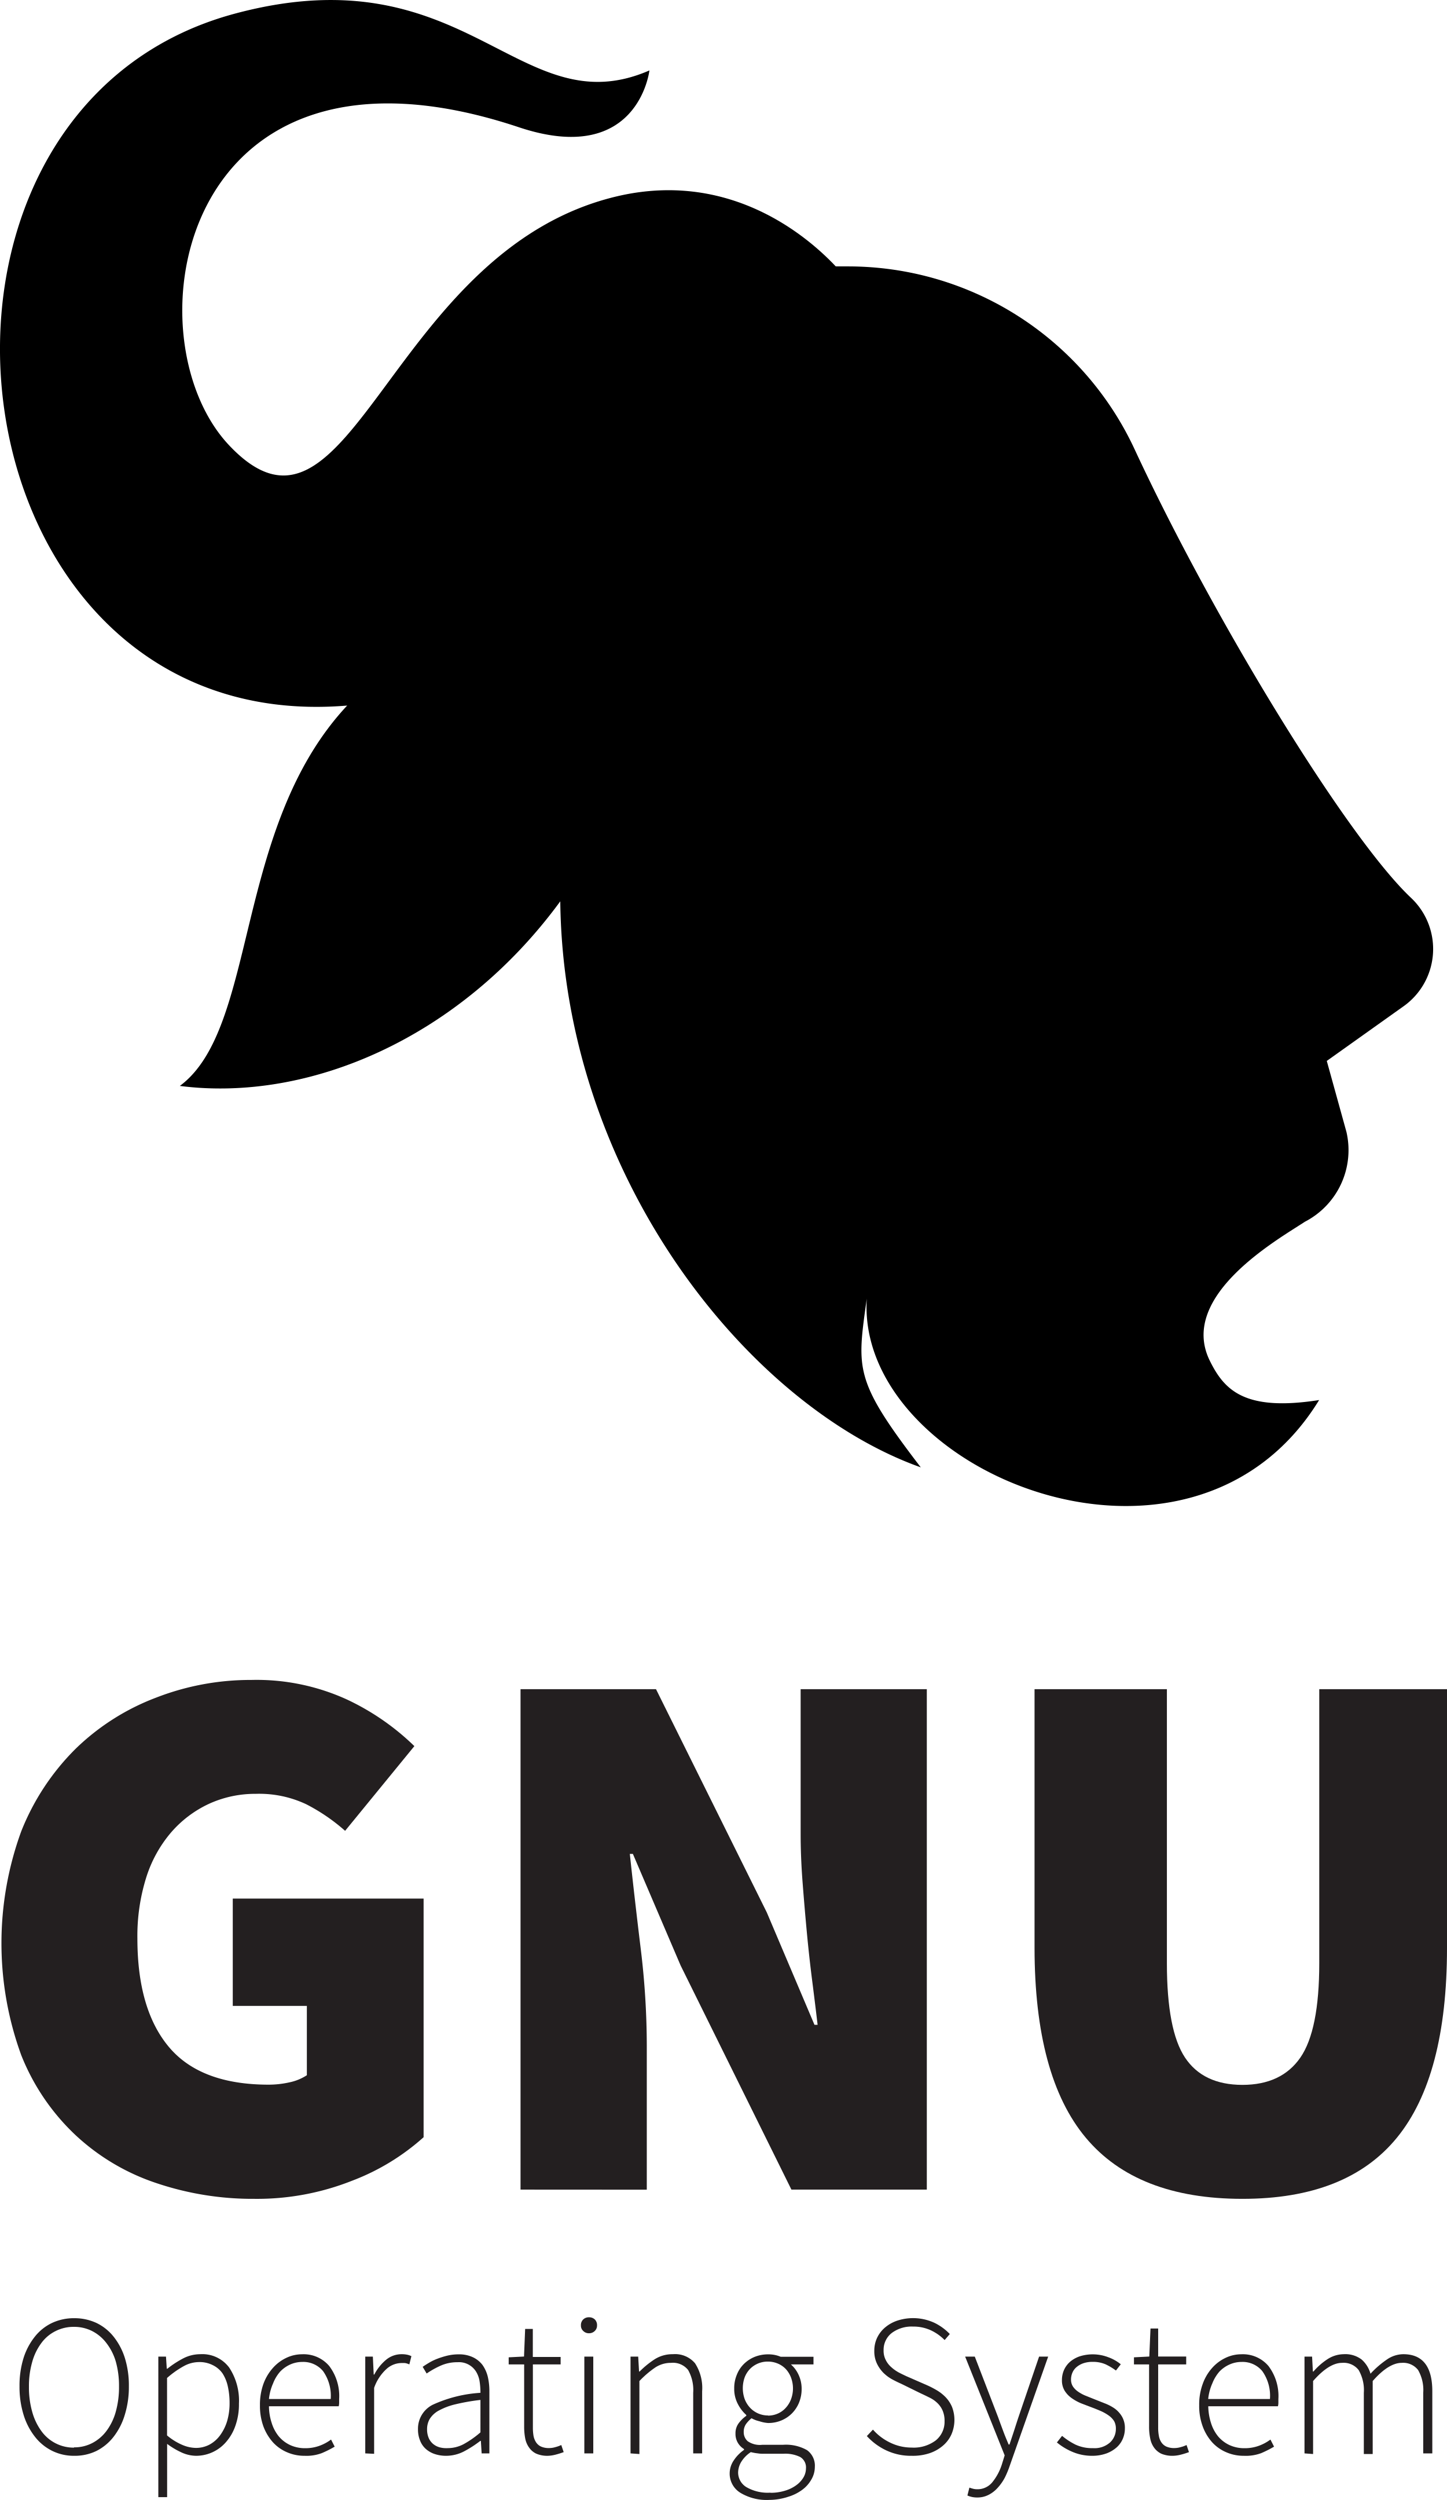
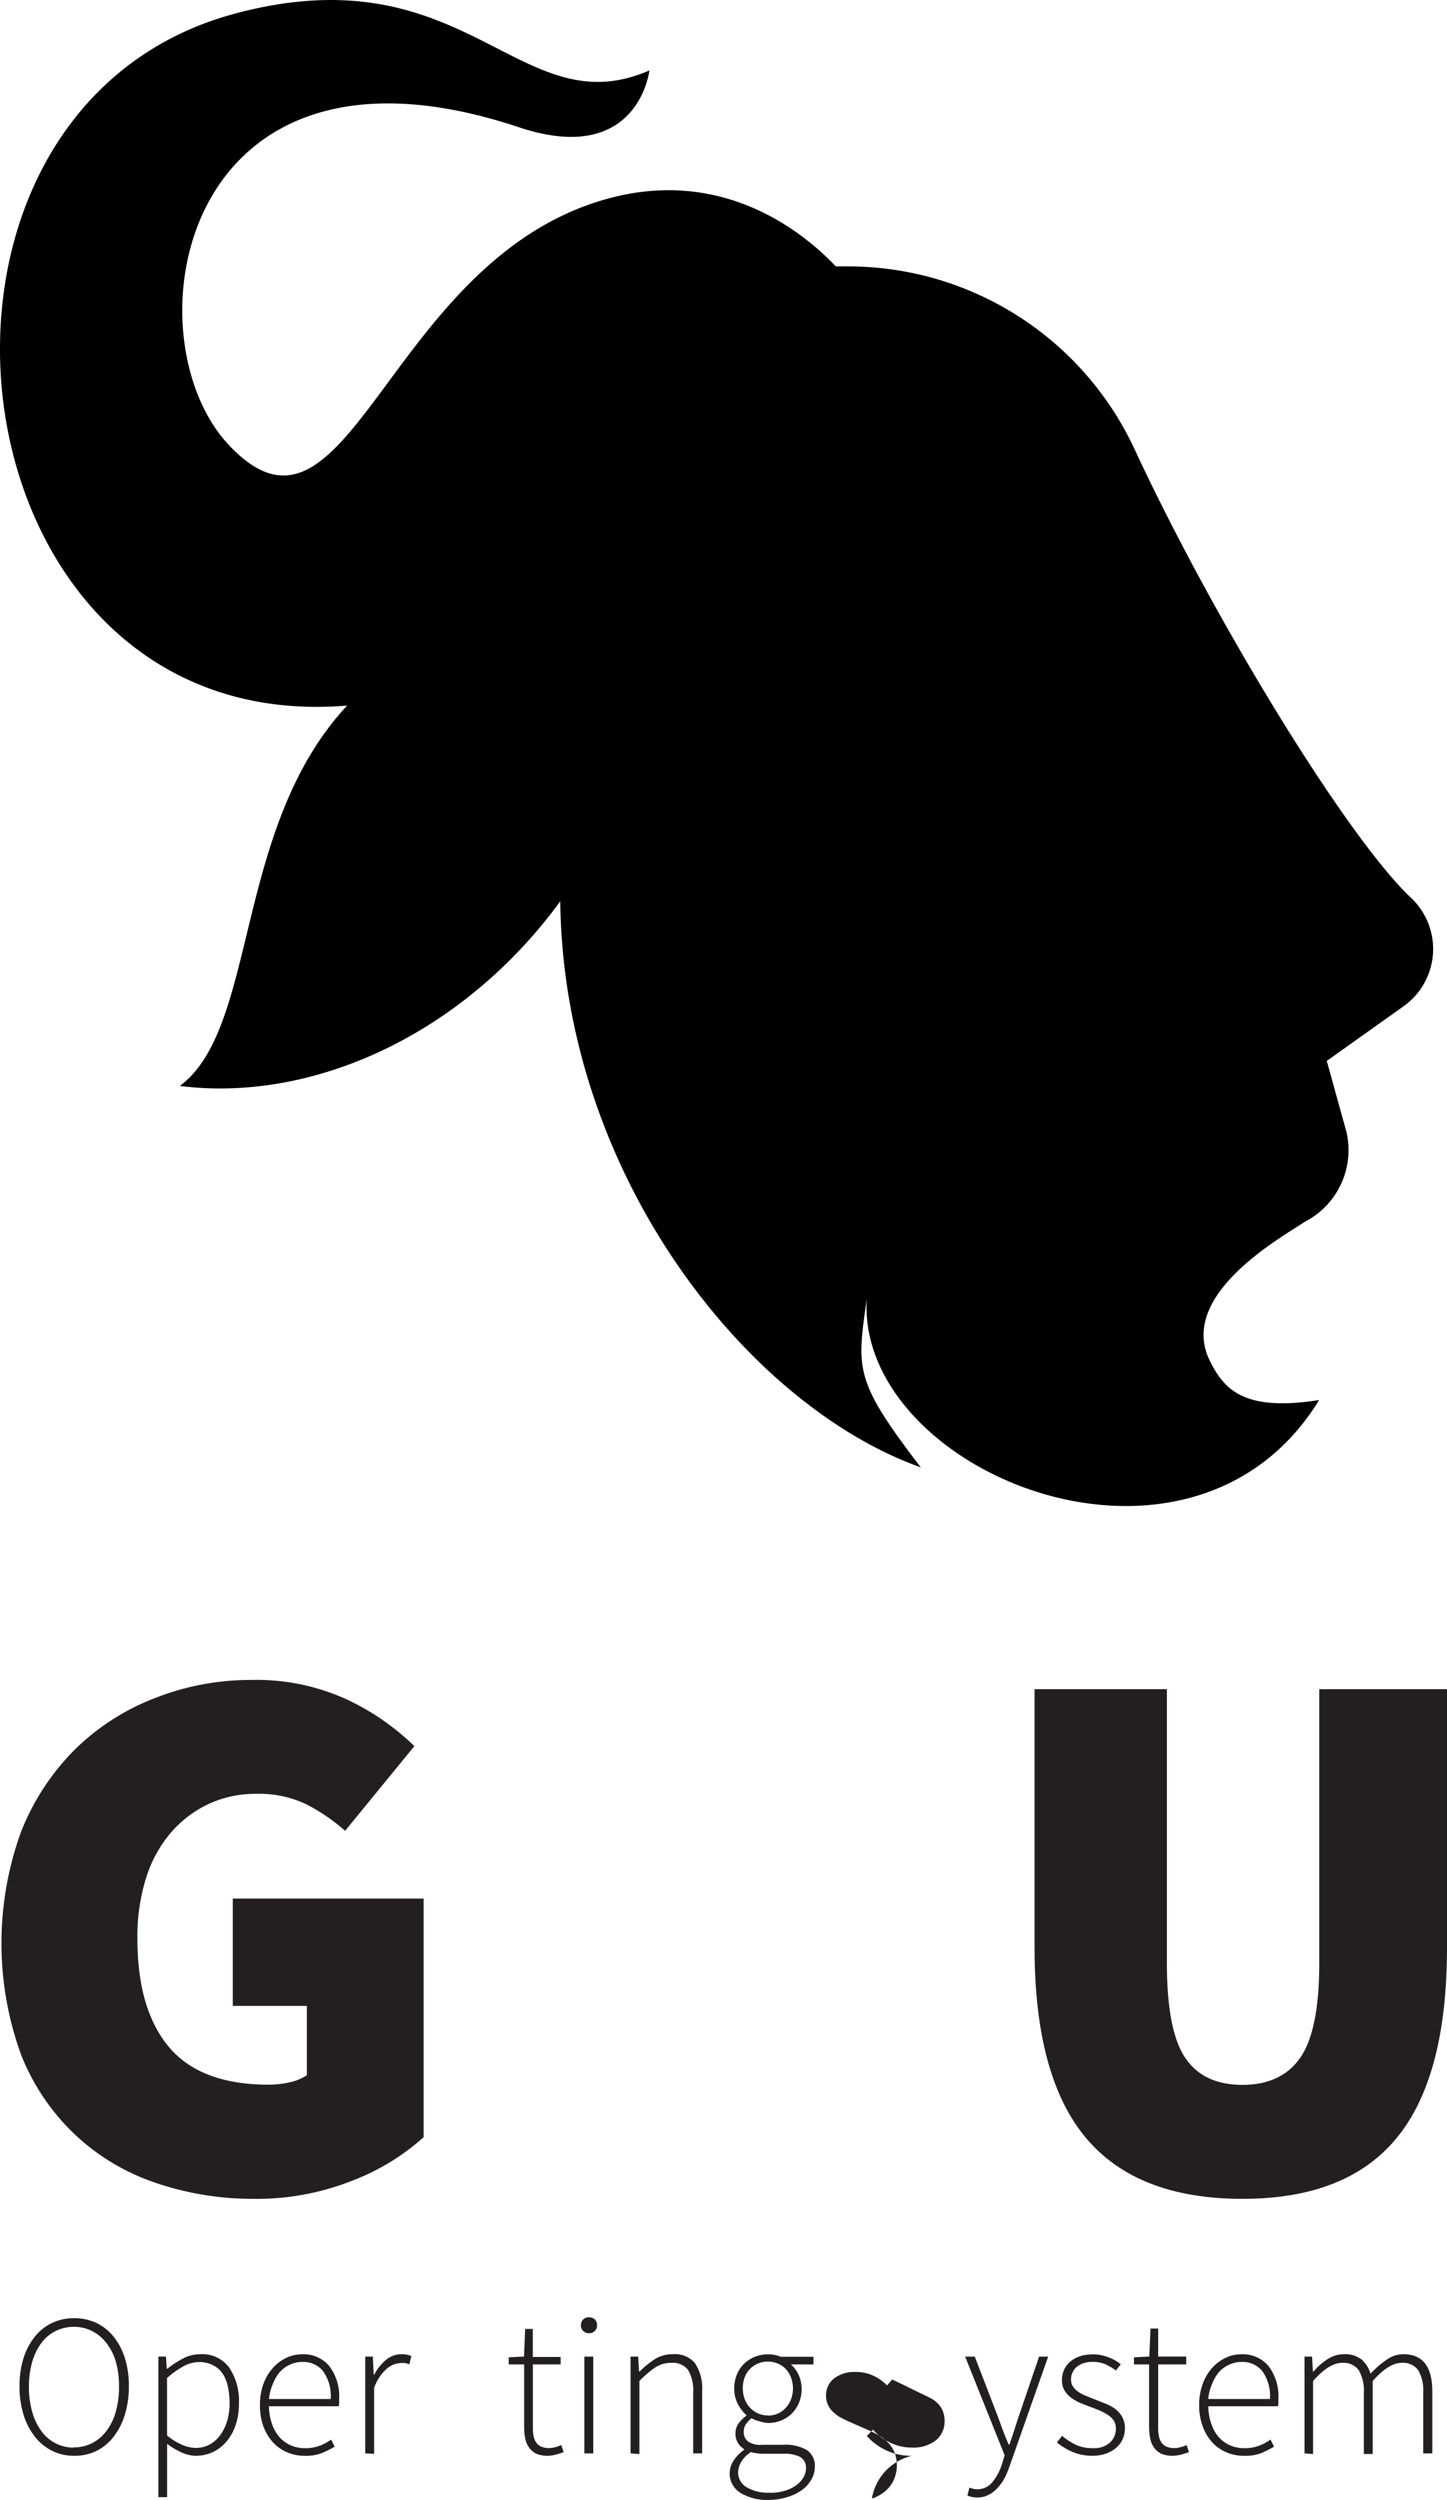
<svg xmlns="http://www.w3.org/2000/svg" viewBox="0 0 203.9 352.08">
  <defs>
    <style>.cls-1{fill:#231f20;}</style>
  </defs>
  <g id="Layer_2" data-name="Layer 2">
    <g id="Layer_1-2" data-name="Layer 1">
      <path d="M198.81,126.43c-9-8.5-27.7-39-38.92-63.13a44.52,44.52,0,0,0-40.34-25.78h0c-.61,0-1.2,0-1.78,0-4-4.24-14.7-13.37-30.26-10C54.7,34.73,49.57,81,32.3,62.73,17.89,47.53,25.1,1.92,73.11,17.92c16.85,5.62,18.4-8,18.4-8-18.4,8-25.6-16.8-58.41-8C-18,15.63-7.78,104.1,48.92,99.37c-16.05,17.17-12.5,45.38-23.58,53.57,18.27,2.34,39.57-6.82,53.61-26,.42,38.42,26.31,71,50.8,79.72-9.45-12.32-9-13.78-7.61-23.77-1.57,24.4,45.61,43.85,63.74,14.29-10.49,1.64-13.36-1.38-15.41-5.55-4.51-9.17,9.74-17.14,13.4-19.56a11.35,11.35,0,0,0,5.86-12.65l-2.77-10,10.82-7.7A9.89,9.89,0,0,0,198.81,126.43Z" />
      <path class="cls-1" d="M10.44,345.87a6.87,6.87,0,0,1-3.09-.7,7,7,0,0,1-2.44-2,9.44,9.44,0,0,1-1.59-3.08,13.28,13.28,0,0,1-.57-4,13.08,13.08,0,0,1,.57-4,9.28,9.28,0,0,1,1.59-3,6.82,6.82,0,0,1,2.44-1.94,7.26,7.26,0,0,1,3.09-.66,7.35,7.35,0,0,1,3.13.66A6.91,6.91,0,0,1,16,329.08a9.28,9.28,0,0,1,1.59,3,13.08,13.08,0,0,1,.57,4,13.28,13.28,0,0,1-.57,4A9.44,9.44,0,0,1,16,343.2a7.11,7.11,0,0,1-2.44,2A7,7,0,0,1,10.44,345.87Zm0-1.19a5.47,5.47,0,0,0,2.59-.62,5.87,5.87,0,0,0,2-1.73,8.11,8.11,0,0,0,1.29-2.69,12.88,12.88,0,0,0,.45-3.54,12.56,12.56,0,0,0-.45-3.49A7.8,7.8,0,0,0,15,330a5.85,5.85,0,0,0-2-1.69,5.58,5.58,0,0,0-2.59-.6,5.61,5.61,0,0,0-2.59.6,5.51,5.51,0,0,0-2,1.69,8,8,0,0,0-1.28,2.65,12.19,12.19,0,0,0-.46,3.49,12.5,12.5,0,0,0,.46,3.54,8.29,8.29,0,0,0,1.28,2.69,5.6,5.6,0,0,0,4.59,2.35Z" />
      <path class="cls-1" d="M22.31,351.69V331.9h1.08l.11,1.7h.09a13.76,13.76,0,0,1,2.17-1.42,5.25,5.25,0,0,1,2.46-.62,4.71,4.71,0,0,1,4.08,1.89,8.45,8.45,0,0,1,1.37,5.06,9,9,0,0,1-.49,3.1,6.85,6.85,0,0,1-1.32,2.31,5.58,5.58,0,0,1-4.21,1.95,5.05,5.05,0,0,1-2-.44,11.17,11.17,0,0,1-2.1-1.24v7.5Zm5.28-6.93a4.09,4.09,0,0,0,1.9-.45A4.51,4.51,0,0,0,31,343a6.6,6.6,0,0,0,1-2,8.88,8.88,0,0,0,.35-2.55,10.66,10.66,0,0,0-.24-2.32,5.58,5.58,0,0,0-.75-1.86A3.57,3.57,0,0,0,30,333.11a4.08,4.08,0,0,0-2-.44,4.49,4.49,0,0,0-2.12.58,13,13,0,0,0-2.34,1.66V343a8.43,8.43,0,0,0,2.21,1.36A5.05,5.05,0,0,0,27.59,344.76Z" />
      <path class="cls-1" d="M42.92,345.87a6.09,6.09,0,0,1-2.45-.49,5.74,5.74,0,0,1-2-1.4,7.12,7.12,0,0,1-1.35-2.24,8.5,8.5,0,0,1-.49-3,8.64,8.64,0,0,1,.49-3,6.93,6.93,0,0,1,1.34-2.25,5.88,5.88,0,0,1,1.9-1.42,5.16,5.16,0,0,1,2.2-.5,4.73,4.73,0,0,1,3.83,1.65,7,7,0,0,1,1.4,4.65v.51a2.22,2.22,0,0,1-.06.51H37.9a7.74,7.74,0,0,0,.39,2.37,5.61,5.61,0,0,0,1,1.88,4.68,4.68,0,0,0,1.6,1.22,5,5,0,0,0,2.1.44,5.8,5.8,0,0,0,2-.33,6.34,6.34,0,0,0,1.66-.89l.51,1a14.55,14.55,0,0,1-1.81.91A6.13,6.13,0,0,1,42.92,345.87Zm-5-8h8.68a6,6,0,0,0-1.08-3.93,3.61,3.61,0,0,0-2.92-1.29,4.18,4.18,0,0,0-1.68.35,4.56,4.56,0,0,0-1.43,1,5.49,5.49,0,0,0-1,1.65A7.19,7.19,0,0,0,37.9,337.86Z" />
      <path class="cls-1" d="M51.47,345.53V331.9h1.07l.12,2.53h.08a6.72,6.72,0,0,1,1.66-2.08,3.42,3.42,0,0,1,2.2-.79,3.69,3.69,0,0,1,.71.06,2.33,2.33,0,0,1,.66.22L57.68,333a2.49,2.49,0,0,0-.59-.19,5.54,5.54,0,0,0-.66,0,3.18,3.18,0,0,0-1.91.78,6.47,6.47,0,0,0-1.8,2.71v9.29Z" />
-       <path class="cls-1" d="M62.85,345.87a5,5,0,0,1-1.53-.23,3.6,3.6,0,0,1-1.25-.68,3,3,0,0,1-.85-1.17,4.08,4.08,0,0,1-.32-1.67A3.76,3.76,0,0,1,61,338.67,18.82,18.82,0,0,1,67.7,337a10.28,10.28,0,0,0-.11-1.55,3.7,3.7,0,0,0-.48-1.39,2.83,2.83,0,0,0-2.64-1.37,5.75,5.75,0,0,0-2.5.54,12.41,12.41,0,0,0-1.85,1.05l-.56-.94c.24-.17.54-.36.89-.57a7.62,7.62,0,0,1,1.18-.57,11.9,11.9,0,0,1,1.42-.44,6.92,6.92,0,0,1,1.59-.18,4.53,4.53,0,0,1,2,.41A3.68,3.68,0,0,1,68,333.09a4.92,4.92,0,0,1,.74,1.66,9,9,0,0,1,.22,2.06v8.72H67.87l-.11-1.76h-.08a15.59,15.59,0,0,1-2.26,1.46A5.5,5.5,0,0,1,62.85,345.87Zm.23-1.08a4.81,4.81,0,0,0,2.27-.57,13.46,13.46,0,0,0,2.35-1.65V338a29.52,29.52,0,0,0-3.54.62,9.26,9.26,0,0,0-2.33.88,3.38,3.38,0,0,0-1.27,1.17,2.82,2.82,0,0,0-.38,1.44,3.07,3.07,0,0,0,.23,1.25,2.3,2.3,0,0,0,.62.84,2.5,2.5,0,0,0,.93.48A3.7,3.7,0,0,0,63.08,344.79Z" />
      <path class="cls-1" d="M77.22,345.87a3.93,3.93,0,0,1-1.65-.3,2.58,2.58,0,0,1-1-.84,3.27,3.27,0,0,1-.56-1.3,8.75,8.75,0,0,1-.15-1.68V333H71.68v-1l2.16-.11L74,328h1.08v3.95H79V333H75.09v8.88a7,7,0,0,0,.09,1.18,2.48,2.48,0,0,0,.36.91,1.64,1.64,0,0,0,.7.6,2.66,2.66,0,0,0,1.15.21,3.1,3.1,0,0,0,.86-.13,4.59,4.59,0,0,0,.84-.3l.34,1a11.57,11.57,0,0,1-1.19.37A4.82,4.82,0,0,1,77.22,345.87Z" />
      <path class="cls-1" d="M83,328.61a1.1,1.1,0,0,1-.81-.32,1,1,0,0,1-.33-.79,1.08,1.08,0,0,1,.33-.84,1.13,1.13,0,0,1,.81-.3,1.16,1.16,0,0,1,.81.3,1.11,1.11,0,0,1,.32.84,1.05,1.05,0,0,1-.32.79A1.13,1.13,0,0,1,83,328.61Zm-.66,16.92V331.9H83.6v13.63Z" />
      <path class="cls-1" d="M88.85,345.53V331.9h1.08l.12,2.1h.08a12.66,12.66,0,0,1,2.16-1.75,4.68,4.68,0,0,1,2.53-.69,3.68,3.68,0,0,1,3.12,1.28,6.4,6.4,0,0,1,1,3.94v8.75H97.68V337a5.73,5.73,0,0,0-.72-3.22,2.72,2.72,0,0,0-2.4-1,4,4,0,0,0-2.21.64,13.84,13.84,0,0,0-2.25,1.92v10.28Z" />
      <path class="cls-1" d="M108.41,352.08a7.16,7.16,0,0,1-4.08-1,3.16,3.16,0,0,1-1.51-2.75,3.24,3.24,0,0,1,.54-1.76,5.49,5.49,0,0,1,1.48-1.53v-.12a2.56,2.56,0,0,1-.85-.85,2.42,2.42,0,0,1-.35-1.33,2.34,2.34,0,0,1,.52-1.55,4.72,4.72,0,0,1,1-.95v-.12a5.29,5.29,0,0,1-1.18-1.53,4.54,4.54,0,0,1-.52-2.21,4.85,4.85,0,0,1,.37-1.93,4.33,4.33,0,0,1,1-1.52,4.66,4.66,0,0,1,1.53-1,5.11,5.11,0,0,1,1.88-.35,4.64,4.64,0,0,1,1,.1,4.28,4.28,0,0,1,.76.24h4.63V333h-3.18a4.38,4.38,0,0,1,1.08,1.46,4.63,4.63,0,0,1,.43,2,5.07,5.07,0,0,1-.37,1.93,4.65,4.65,0,0,1-1,1.51,4.58,4.58,0,0,1-1.51,1,4.72,4.72,0,0,1-1.85.35A4.87,4.87,0,0,1,107,341a4.12,4.12,0,0,1-1.1-.42,4.32,4.32,0,0,0-.78.82,1.93,1.93,0,0,0-.32,1.13,1.7,1.7,0,0,0,.54,1.27,3,3,0,0,0,2.07.52h2.92a6,6,0,0,1,3.4.76,2.69,2.69,0,0,1,1.09,2.37,3.49,3.49,0,0,1-.46,1.71,4.61,4.61,0,0,1-1.29,1.48,6.44,6.44,0,0,1-2,1A8.53,8.53,0,0,1,108.41,352.08Zm.15-1a6.81,6.81,0,0,0,2.07-.3,5.13,5.13,0,0,0,1.59-.78,3.7,3.7,0,0,0,1-1.09,2.55,2.55,0,0,0,.35-1.26,1.71,1.71,0,0,0-.81-1.61,4.77,4.77,0,0,0-2.34-.46h-2.92c-.16,0-.39,0-.7-.05a7,7,0,0,1-1-.18,4.45,4.45,0,0,0-1.36,1.39,3,3,0,0,0-.43,1.48,2.42,2.42,0,0,0,1.18,2.07A6,6,0,0,0,108.56,351.06Zm-.34-10.87a3.38,3.38,0,0,0,1.34-.27,3.23,3.23,0,0,0,1.12-.78,3.73,3.73,0,0,0,.77-1.22,4.34,4.34,0,0,0,0-3.12,3.71,3.71,0,0,0-.75-1.2,3.34,3.34,0,0,0-1.12-.75,3.55,3.55,0,0,0-1.36-.27,3.49,3.49,0,0,0-2.5,1,3.55,3.55,0,0,0-.77,1.18,4.54,4.54,0,0,0,0,3.14,3.75,3.75,0,0,0,.78,1.22,3.45,3.45,0,0,0,2.49,1.05Z" />
-       <path class="cls-1" d="M128.49,345.87a8.15,8.15,0,0,1-3.64-.78,8.72,8.72,0,0,1-2.7-2l.86-.91a7.52,7.52,0,0,0,2.44,1.84,6.84,6.84,0,0,0,3,.69,5.17,5.17,0,0,0,3.4-1,3.37,3.37,0,0,0,1.25-2.71,3.64,3.64,0,0,0-.27-1.49,3.27,3.27,0,0,0-.72-1.05,4.21,4.21,0,0,0-1.07-.76c-.4-.2-.83-.41-1.29-.62L127,335.73c-.39-.17-.82-.38-1.27-.62a5.62,5.62,0,0,1-1.24-.92,4.75,4.75,0,0,1-.92-1.31,4,4,0,0,1-.37-1.8,4.23,4.23,0,0,1,.41-1.86,4.32,4.32,0,0,1,1.14-1.45,5.25,5.25,0,0,1,1.73-.95,7.18,7.18,0,0,1,5.19.32,7.6,7.6,0,0,1,2.17,1.58l-.73.85a6.64,6.64,0,0,0-1.93-1.37,5.84,5.84,0,0,0-2.53-.53,4.66,4.66,0,0,0-3,.91,3,3,0,0,0-1.14,2.44,2.83,2.83,0,0,0,.32,1.39,3.28,3.28,0,0,0,.79,1,5.38,5.38,0,0,0,1,.71c.38.2.74.37,1.08.53l2.84,1.24a13.19,13.19,0,0,1,1.5.77,5.87,5.87,0,0,1,1.25,1,4.48,4.48,0,0,1,.87,1.35,5.11,5.11,0,0,1-.1,3.86,4.49,4.49,0,0,1-1.21,1.59,5.63,5.63,0,0,1-1.88,1.05A7.44,7.44,0,0,1,128.49,345.87Z" />
+       <path class="cls-1" d="M128.49,345.87a8.15,8.15,0,0,1-3.64-.78,8.72,8.72,0,0,1-2.7-2l.86-.91a7.52,7.52,0,0,0,2.44,1.84,6.84,6.84,0,0,0,3,.69,5.17,5.17,0,0,0,3.4-1,3.37,3.37,0,0,0,1.25-2.71,3.64,3.64,0,0,0-.27-1.49,3.27,3.27,0,0,0-.72-1.05,4.21,4.21,0,0,0-1.07-.76c-.4-.2-.83-.41-1.29-.62L127,335.73c-.39-.17-.82-.38-1.27-.62l-.73.85a6.64,6.64,0,0,0-1.93-1.37,5.84,5.84,0,0,0-2.53-.53,4.66,4.66,0,0,0-3,.91,3,3,0,0,0-1.14,2.44,2.83,2.83,0,0,0,.32,1.39,3.28,3.28,0,0,0,.79,1,5.38,5.38,0,0,0,1,.71c.38.2.74.37,1.08.53l2.84,1.24a13.19,13.19,0,0,1,1.5.77,5.87,5.87,0,0,1,1.25,1,4.48,4.48,0,0,1,.87,1.35,5.11,5.11,0,0,1-.1,3.86,4.49,4.49,0,0,1-1.21,1.59,5.63,5.63,0,0,1-1.88,1.05A7.44,7.44,0,0,1,128.49,345.87Z" />
      <path class="cls-1" d="M137.71,351.74a3.32,3.32,0,0,1-1.39-.28l.28-1.11a5.36,5.36,0,0,0,.52.16,2.27,2.27,0,0,0,.59.07,2.67,2.67,0,0,0,2.13-1A7.64,7.64,0,0,0,141.2,347l.37-1.19L136,331.9h1.36l3.3,8.57c.2.57.44,1.2.69,1.88s.52,1.32.78,1.93h.12c.2-.61.42-1.25.64-1.93s.42-1.31.61-1.88l2.92-8.57h1.28l-5.4,15.33a13.49,13.49,0,0,1-.69,1.68,6.85,6.85,0,0,1-1,1.44,4.39,4.39,0,0,1-1.27,1A3.42,3.42,0,0,1,137.71,351.74Z" />
      <path class="cls-1" d="M153.92,345.87a7,7,0,0,1-2.81-.56,8.72,8.72,0,0,1-2.18-1.32l.73-.93a9.5,9.5,0,0,0,1.88,1.23,5.48,5.48,0,0,0,2.47.5,3.27,3.27,0,0,0,2.42-.81,2.59,2.59,0,0,0,.81-1.89A2.19,2.19,0,0,0,157,341a2.8,2.8,0,0,0-.79-.82,6.35,6.35,0,0,0-1.06-.6c-.39-.17-.78-.33-1.18-.48l-1.55-.59a6.69,6.69,0,0,1-1.4-.76,3.6,3.6,0,0,1-1-1.05,2.77,2.77,0,0,1-.38-1.49,3.5,3.5,0,0,1,.28-1.4,3.35,3.35,0,0,1,.85-1.17,4.21,4.21,0,0,1,1.38-.78,6.1,6.1,0,0,1,4,.12,5.93,5.93,0,0,1,1.78,1l-.68.88a8.57,8.57,0,0,0-1.45-.87,4.41,4.41,0,0,0-1.82-.35,3.93,3.93,0,0,0-1.36.21,3,3,0,0,0-.95.55,2.11,2.11,0,0,0-.57.8,2.46,2.46,0,0,0-.18.91,1.81,1.81,0,0,0,.27,1,2.74,2.74,0,0,0,.72.72,5.36,5.36,0,0,0,1,.55l1.17.47,1.59.63a6.56,6.56,0,0,1,1.44.76,3.79,3.79,0,0,1,1,1.12,3.18,3.18,0,0,1,.4,1.67,3.67,3.67,0,0,1-.3,1.46,3.4,3.4,0,0,1-.89,1.22,4.57,4.57,0,0,1-1.45.84A5.88,5.88,0,0,1,153.92,345.87Z" />
      <path class="cls-1" d="M165.28,345.87a4,4,0,0,1-1.65-.3,2.72,2.72,0,0,1-1-.84,3.26,3.26,0,0,1-.55-1.3,8,8,0,0,1-.16-1.68V333h-2.13v-1l2.16-.11.17-3.95h1.08v3.95h3.95V333h-3.95v8.88a6,6,0,0,0,.1,1.18,2.31,2.31,0,0,0,.35.91,1.71,1.71,0,0,0,.7.6,2.69,2.69,0,0,0,1.15.21,3.1,3.1,0,0,0,.86-.13,4.11,4.11,0,0,0,.84-.3l.34,1a10.22,10.22,0,0,1-1.19.37A4.82,4.82,0,0,1,165.28,345.87Z" />
      <path class="cls-1" d="M175.27,345.87a6.09,6.09,0,0,1-2.45-.49,5.74,5.74,0,0,1-2-1.4,6.92,6.92,0,0,1-1.34-2.24,8.28,8.28,0,0,1-.5-3,8.41,8.41,0,0,1,.5-3,6.74,6.74,0,0,1,1.33-2.25,5.88,5.88,0,0,1,1.9-1.42,5.16,5.16,0,0,1,2.2-.5,4.73,4.73,0,0,1,3.83,1.65,7,7,0,0,1,1.4,4.65v.51a2.22,2.22,0,0,1-.06.51h-9.82a8.06,8.06,0,0,0,.39,2.37,5.61,5.61,0,0,0,1,1.88,4.68,4.68,0,0,0,1.6,1.22,5,5,0,0,0,2.11.44,5.79,5.79,0,0,0,2-.33,6.34,6.34,0,0,0,1.66-.89l.51,1a15.12,15.12,0,0,1-1.8.91A6.21,6.21,0,0,1,175.27,345.87Zm-5-8h8.68a6,6,0,0,0-1.08-3.93,3.59,3.59,0,0,0-2.92-1.29,4.13,4.13,0,0,0-1.67.35,4.48,4.48,0,0,0-1.44,1,5.69,5.69,0,0,0-1,1.65A7.19,7.19,0,0,0,170.25,337.86Z" />
      <path class="cls-1" d="M183.82,345.53V331.9h1.07L185,334h.08a9.29,9.29,0,0,1,2-1.75,4.28,4.28,0,0,1,2.26-.69,3.8,3.8,0,0,1,2.53.75,4.16,4.16,0,0,1,1.25,2,13.32,13.32,0,0,1,2.31-2,4.12,4.12,0,0,1,2.31-.75q4.09,0,4.09,5.22v8.75h-1.28V337a5.64,5.64,0,0,0-.73-3.22,2.65,2.65,0,0,0-2.3-1c-1.23,0-2.6.86-4.09,2.56v10.28h-1.25V337a5.63,5.63,0,0,0-.74-3.22,2.67,2.67,0,0,0-2.33-1c-1.23,0-2.59.86-4.08,2.56v10.28Z" />
      <path class="cls-1" d="M35.84,309.68A42.42,42.42,0,0,1,22,307.45a31.05,31.05,0,0,1-11.33-6.72A31.31,31.31,0,0,1,3,289.46a45.94,45.94,0,0,1,0-31.56,34,34,0,0,1,7.65-11.6A33,33,0,0,1,22,239.09,36.69,36.69,0,0,1,35.4,236.6a30.62,30.62,0,0,1,13.5,2.76,34.8,34.8,0,0,1,9.49,6.56l-9.76,11.93a26.44,26.44,0,0,0-5.47-3.74,15.53,15.53,0,0,0-7.11-1.47,15.64,15.64,0,0,0-6.61,1.41,15.91,15.91,0,0,0-5.31,4,18.09,18.09,0,0,0-3.53,6.39A27.45,27.45,0,0,0,19.36,273q0,10,4.44,15.29t14,5.31a13.47,13.47,0,0,0,3-.33,7.07,7.07,0,0,0,2.44-1v-9.76H32.8V267.39H59.69V301a32.08,32.08,0,0,1-10.08,6.13A36.29,36.29,0,0,1,35.84,309.68Z" />
-       <path class="cls-1" d="M73.35,308.38V237.9H92.44l15.61,31.44,6.72,15.83h.44q-.33-2.82-.76-6.18t-.76-6.88q-.33-3.53-.6-7.05t-.27-6.78V237.9H130.6v70.48H111.52L95.91,276.82,89.18,261.1h-.43q.65,6.07,1.52,13.23A113.27,113.27,0,0,1,91.14,288v20.39Z" />
      <path class="cls-1" d="M175.06,309.68q-14.87,0-22.07-8.62t-7.21-26.73V237.9h18.65v38.6q0,9.44,2.55,13.28t8.08,3.85q5.52,0,8.18-3.85t2.66-13.28V237.9h18v36.43q0,18.1-7.05,26.73T175.06,309.68Z" />
    </g>
  </g>
</svg>